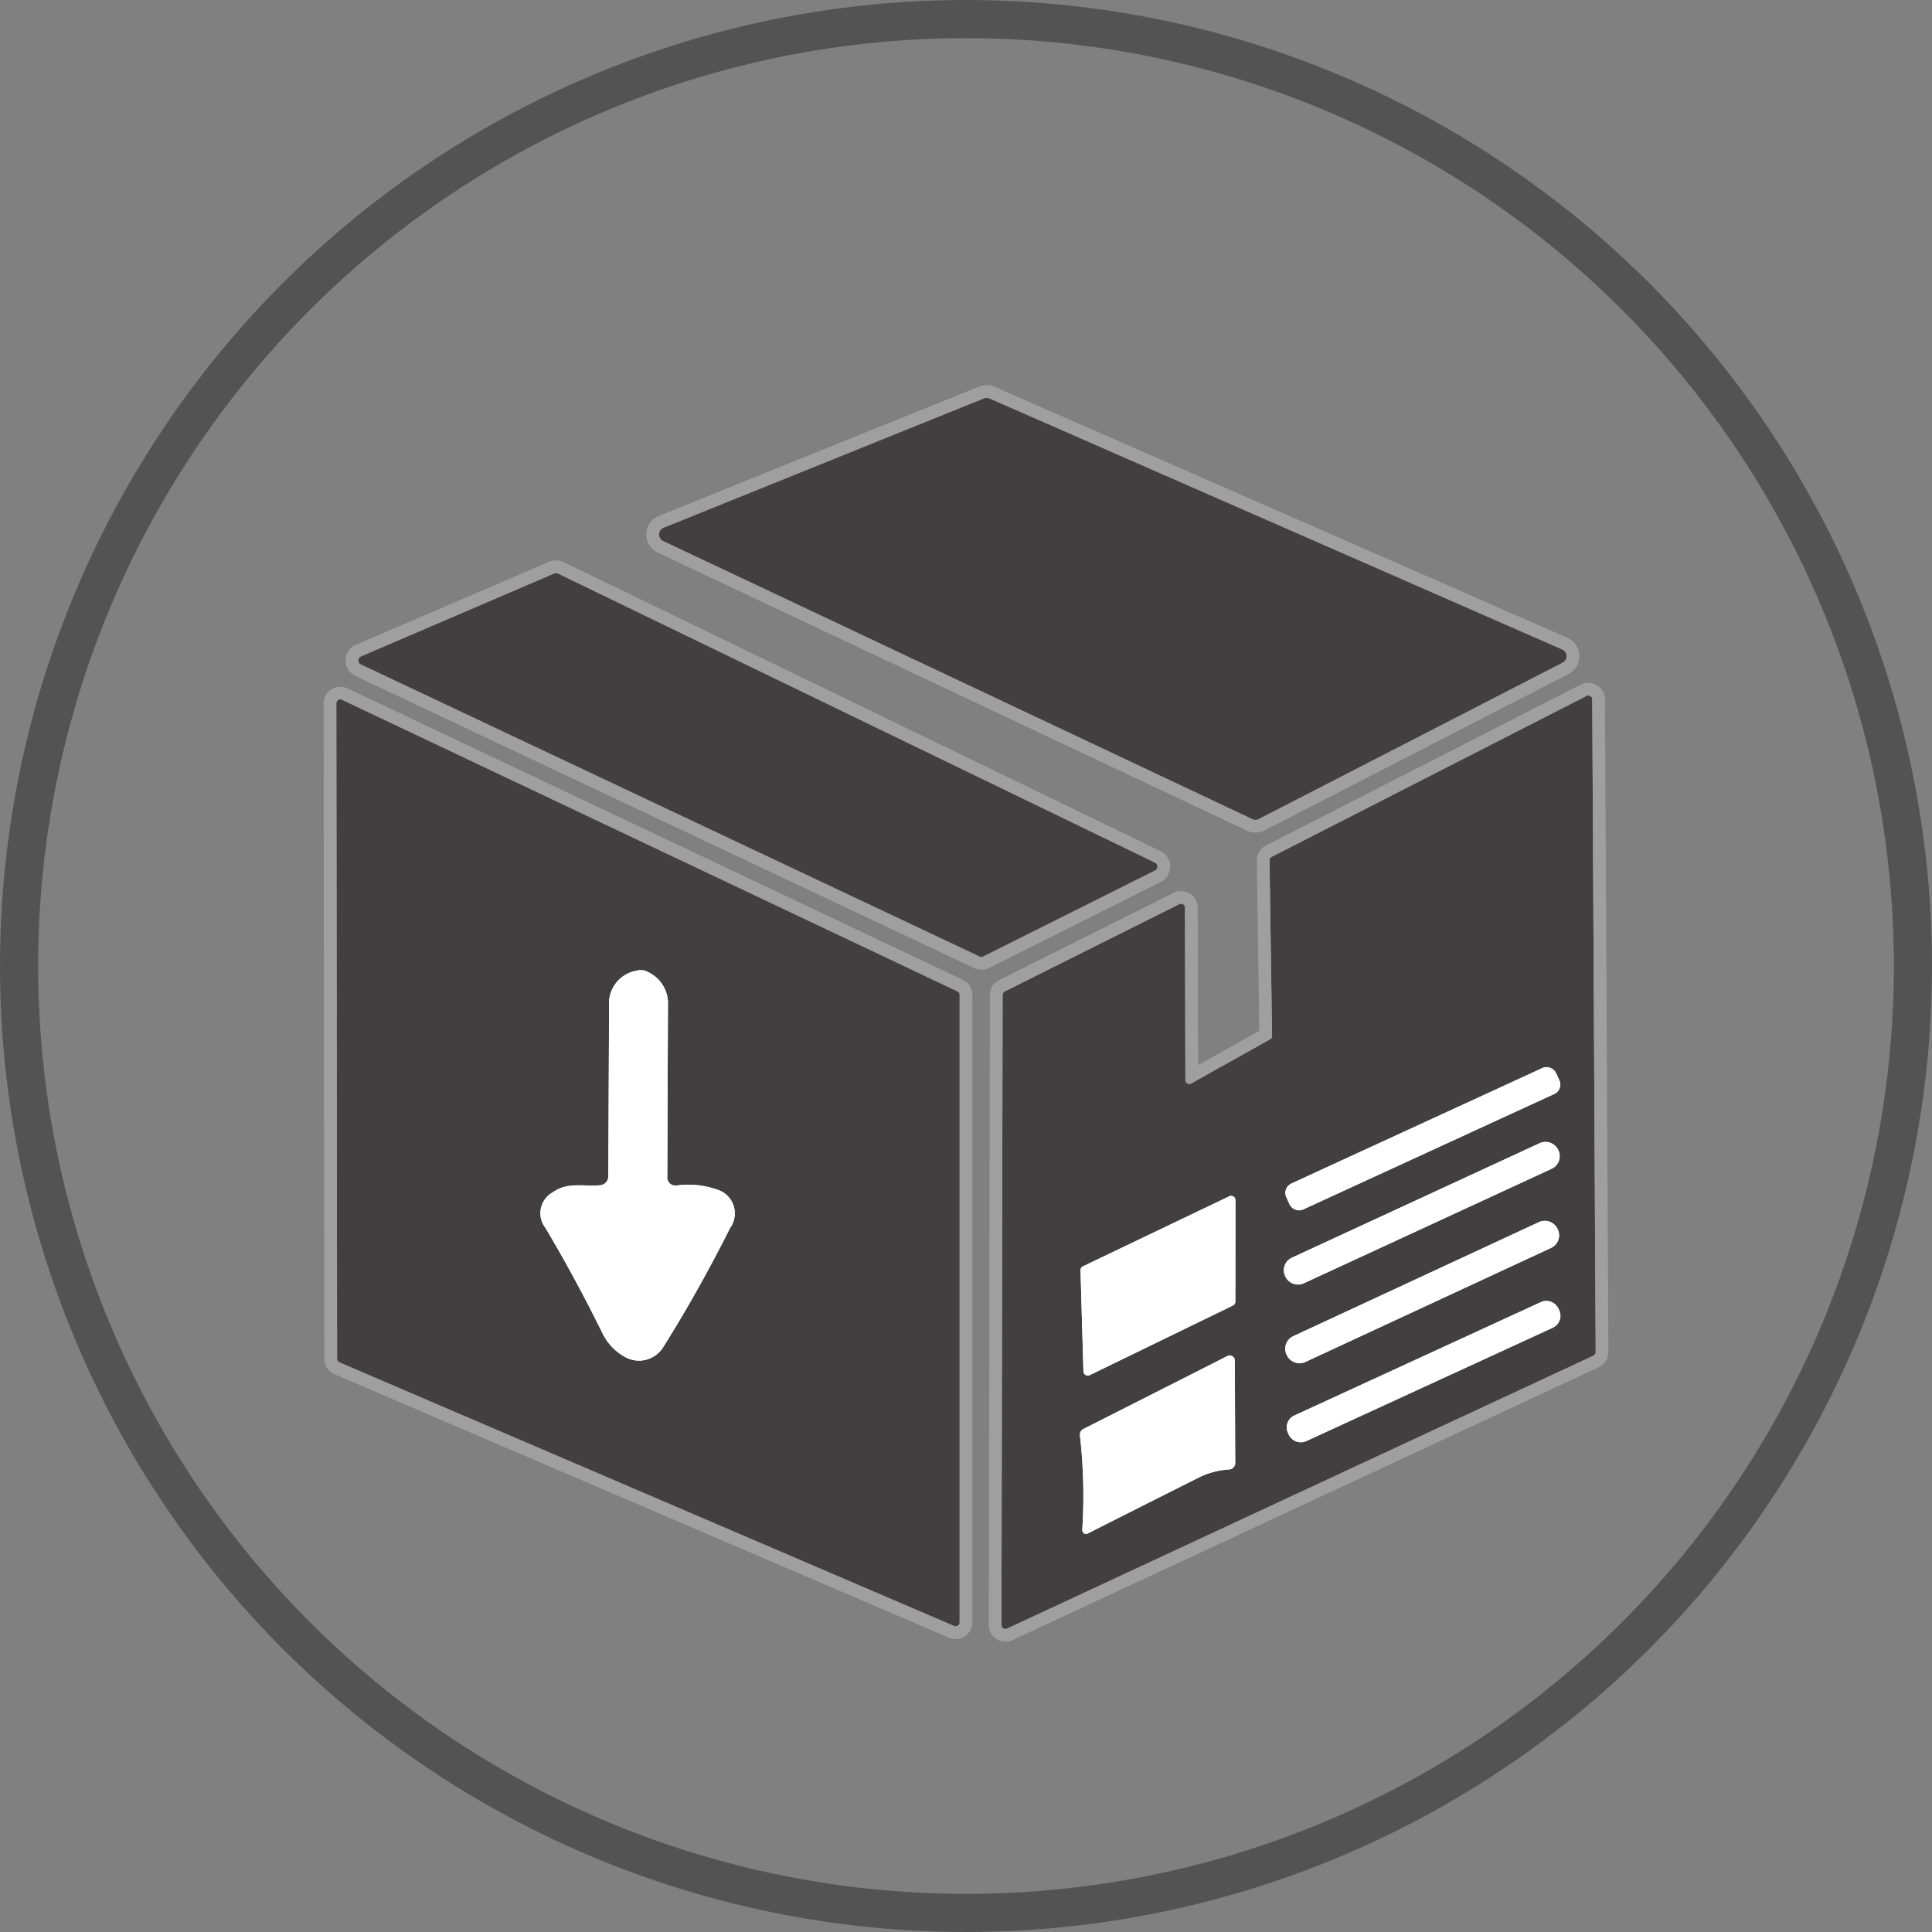
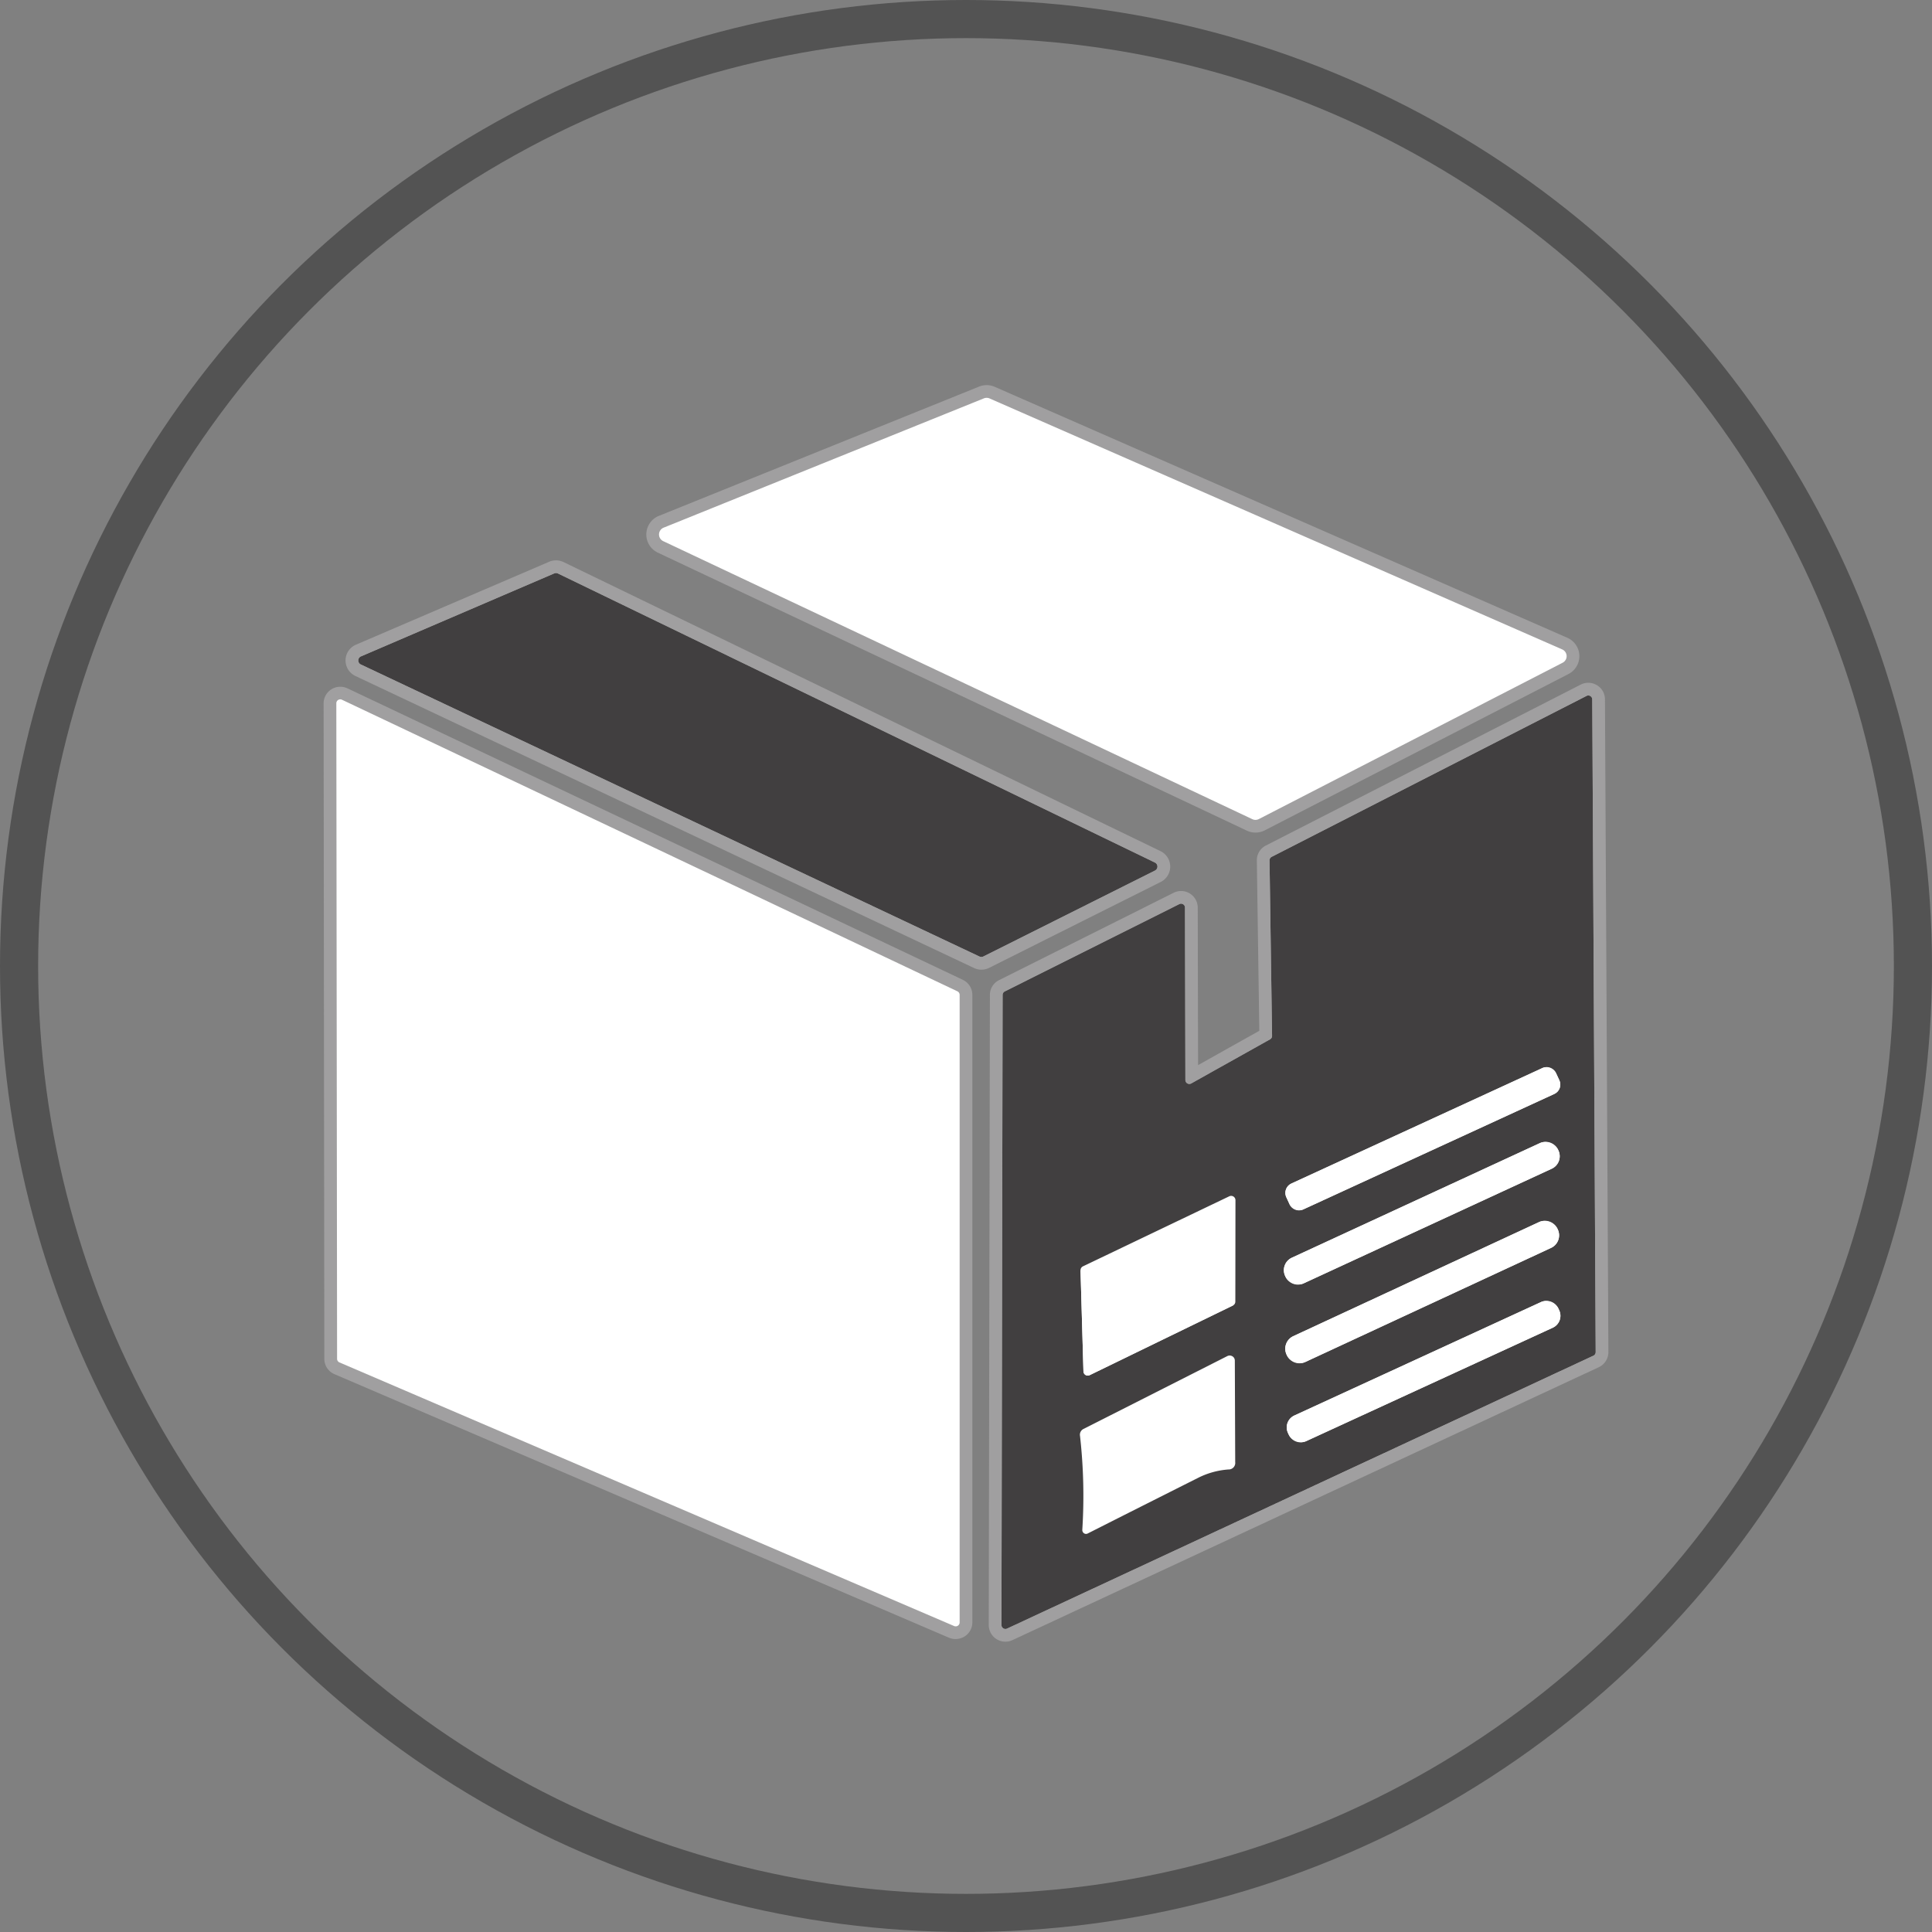
<svg xmlns="http://www.w3.org/2000/svg" width="152" height="152" viewBox="0 0 152 152">
  <rect x="0" y="0" width="152" height="152" fill="#808080" stroke="none" />
  <g id="Group_13" data-name="Group 13" transform="translate(-1227 -144)">
    <g id="Group_5" data-name="Group 5" transform="translate(246 -84)">
      <path id="Path_67" data-name="Path 67" d="M122.775,69.974a1.591,1.591,0,0,1-.667-.148l0,0L75.77,47.957a1.58,1.58,0,0,1,.082-2.907l25.191-10.17a1.58,1.58,0,0,1,1.22.024L147.3,54.643a1.58,1.58,0,0,1,.1,2.856L123.5,69.8A1.587,1.587,0,0,1,122.775,69.974Zm-45.3-23.423,45.291,21.375,22.931-11.8-44.081-19.32Z" transform="translate(957 223.53)" fill="#a09fa0" />
      <path id="Path_68" data-name="Path 68" d="M101.209,80.759a1.342,1.342,0,0,1-.538-.112l-.028-.013L51.967,57.656a1.35,1.35,0,0,1,.042-2.467l15.218-6.533a1.343,1.343,0,0,1,.517-.1,1.357,1.357,0,0,1,.6.138l46.952,22.736a1.35,1.35,0,0,1,.029,2.425l-13.5,6.759A1.356,1.356,0,0,1,101.209,80.759ZM54.119,56.46,101.2,78.686l12.04-6.029L67.728,50.618Z" transform="translate(957 223.53)" fill="#a09fa0" />
      <path id="Path_69" data-name="Path 69" d="M103.1,133.629a1.31,1.31,0,0,1-1.31-1.3v-.006l.09-49.566a1.3,1.3,0,0,1,.718-1.174l13.734-6.872a1.31,1.31,0,0,1,1.9,1.176l.027,12.381,4.817-2.7-.194-13.393a1.3,1.3,0,0,1,.718-1.187L148.365,58.33a1.31,1.31,0,0,1,1.269.044,1.3,1.3,0,0,1,.636,1.1v.016l.27,51.365v0a1.315,1.315,0,0,1-.761,1.183l-46.127,21.469A1.3,1.3,0,0,1,103.1,133.629Zm.779-50.455-.087,48.062,44.746-20.826-.262-49.789-23.39,11.955.194,13.389v.009a1.311,1.311,0,0,1-.672,1.138h0l-6.2,3.473a1.31,1.31,0,0,1-1.944-1.141l-.028-12.452Z" transform="translate(957 223.53)" fill="#a09fa0" />
      <path id="Path_70" data-name="Path 70" d="M99.19,133.424h0a1.3,1.3,0,0,1-.507-.1l-.007,0-48.36-20.74a1.31,1.31,0,0,1-.8-1.18v-.018L49.46,59.8v0a1.31,1.31,0,0,1,1.31-1.3,1.319,1.319,0,0,1,.549.121l.009,0L99.746,81.555a1.315,1.315,0,0,1,.754,1.18v49.4a1.31,1.31,0,0,1-1.31,1.285ZM51.519,110.919,98.5,131.067V83.178L51.461,60.892Z" transform="translate(957 223.53)" fill="#a09fa0" />
      <path id="Path_71" data-name="Path 71" d="M126.195,100.694h0a1.815,1.815,0,0,1-1.645-1.054l-.259-.563a1.812,1.812,0,0,1,.888-2.4l19.751-9.084a1.8,1.8,0,0,1,.756-.166,1.816,1.816,0,0,1,1.645,1.054l.259.563a1.812,1.812,0,0,1-.888,2.4l-19.751,9.084A1.8,1.8,0,0,1,126.195,100.694Zm-.008-2.28.1.218,19.406-8.926-.1-.218Z" transform="translate(957 223.53)" fill="#a09fa0" />
      <path id="Path_72" data-name="Path 72" d="M126.115,106.537a2.087,2.087,0,0,1-1.889-1.208l-.025-.055a2.082,2.082,0,0,1,1.016-2.761L144.734,93.5a2.064,2.064,0,0,1,.872-.192,2.087,2.087,0,0,1,1.889,1.208l.025.054a2.08,2.08,0,0,1-1.015,2.761l-19.517,9.018A2.064,2.064,0,0,1,126.115,106.537ZM145.605,95.3a.076.076,0,0,0-.033.008l-19.517,9.018a.08.08,0,0,0-.039.106l.025.055a.081.081,0,0,0,.073.047.076.076,0,0,0,.033-.008l19.517-9.018a.08.08,0,0,0,.039-.106l-.025-.054A.081.081,0,0,0,145.605,95.3Z" transform="translate(957 223.53)" fill="#a09fa0" />
      <path id="Path_73" data-name="Path 73" d="M121,107.18a.34.34,0,0,0,.19-.3l.01-7.98a.34.34,0,0,0-.49-.31L109.2,104.1a.34.34,0,0,0-.19.32l.23,7.94a.34.34,0,0,0,.49.3L121,107.18" transform="translate(957 223.53)" fill="none" stroke="#a09fa0" stroke-width="2" />
-       <path id="Path_74" data-name="Path 74" d="M146.535,101.146a1.09,1.09,0,0,0-1.448-.53l-19.338,8.977a1.09,1.09,0,0,0-.53,1.448l.025.054a1.09,1.09,0,0,0,1.448.53l19.338-8.977a1.09,1.09,0,0,0,.53-1.448l-.025-.054" transform="translate(957 223.53)" fill="none" stroke="#a09fa0" stroke-width="2" />
      <path id="Path_75" data-name="Path 75" d="M146.605,107.414a1.03,1.03,0,0,0-1.366-.505l-19.406,8.926a1.03,1.03,0,0,0-.505,1.366l.067.145a1.03,1.03,0,0,0,1.366.505l19.406-8.926a1.03,1.03,0,0,0,.505-1.366l-.067-.145" transform="translate(957 223.53)" fill="none" stroke="#a09fa0" stroke-width="2" />
      <path id="Path_76" data-name="Path 76" d="M120.56,111.16l-11.29,5.72a.507.507,0,0,0-.3.56,42.237,42.237,0,0,1,.18,7.39.307.307,0,0,0,.131.269.283.283,0,0,0,.289.021q4.39-2.22,8.71-4.39a6.3,6.3,0,0,1,2.37-.65.515.515,0,0,0,.53-.58l-.03-7.98a.393.393,0,0,0-.19-.343.417.417,0,0,0-.4-.017" transform="translate(957 223.53)" fill="none" stroke="#a09fa0" stroke-width="2" />
      <path id="Path_77" data-name="Path 77" d="M74.272,112.516a3.25,3.25,0,0,1-1.5-.369l-.005,0a5.246,5.246,0,0,1-2.28-2.382c-1.408-2.856-2.9-5.608-4.432-8.18a2.856,2.856,0,0,1,.871-4.128,4.779,4.779,0,0,1,3.173-.719c.265.007.519.014.766.006l.059-13.135a3.609,3.609,0,0,1,2.906-3.733,2.2,2.2,0,0,1,1.662.209,3.71,3.71,0,0,1,2.062,3.464L77.5,96.737l.377-.011a6.044,6.044,0,0,1,3.046.458,3.158,3.158,0,0,1,1.727,1.79,3.276,3.276,0,0,1-.317,2.556c-1.666,3.319-3.455,6.506-5.317,9.473a3.245,3.245,0,0,1-2.745,1.515Zm-.577-2.142a1.252,1.252,0,0,0,1.628-.437c1.827-2.912,3.585-6.043,5.223-9.306a1.511,1.511,0,0,0,.209-1.02,1.373,1.373,0,0,0-.715-.634,4.3,4.3,0,0,0-2.1-.254c-.231.008-.47.016-.715.016a1.638,1.638,0,0,1-1.73-1.73l.05-13.474a1.732,1.732,0,0,0-1.012-1.695l-.014-.007a.209.209,0,0,0-.183-.029l-.014,0a1.626,1.626,0,0,0-1.408,1.806l-.06,13.437a1.707,1.707,0,0,1-1.53,1.663l-.1-1,.091,1a10.609,10.609,0,0,1-1.28.019,2.943,2.943,0,0,0-1.959.349l-.006,0c-.631.444-.705.8-.307,1.471,1.559,2.617,3.076,5.416,4.508,8.319A3.244,3.244,0,0,0,73.695,110.375Z" transform="translate(957 223.53)" fill="#a09fa0" />
      <path id="Path_80" data-name="Path 80" d="M99.93,19.6Zm1.93,16.22a.58.58,0,0,0-.45-.01L76.22,45.98a.58.58,0,0,0-.03,1.07l46.34,21.87a.58.58,0,0,0,.51-.01l23.9-12.3a.58.58,0,0,0-.04-1.05ZM67.9,49.59a.35.35,0,0,0-.29-.01L52.4,56.11a.35.35,0,0,0-.01.64l48.68,22.98a.35.35,0,0,0,.3-.01l13.5-6.76a.35.35,0,0,0-.01-.63Zm49.82,40.12a.31.31,0,0,1-.46-.27l-.03-13.56a.31.31,0,0,0-.45-.28l-13.73,6.87a.31.31,0,0,0-.17.28l-.09,49.57a.31.31,0,0,0,.44.28l46.13-21.47a.31.31,0,0,0,.18-.28l-.27-51.36a.31.31,0,0,0-.45-.27L124.05,71.88a.31.31,0,0,0-.17.28l.2,13.81a.31.31,0,0,1-.16.27ZM50.9,59.52a.31.31,0,0,0-.44.28l.06,51.58a.31.31,0,0,0,.19.28L99.07,132.4a.31.31,0,0,0,.43-.28V82.74a.31.31,0,0,0-.18-.28Z" transform="translate(957 223.53)" fill="#fff" />
-       <path id="Path_81" data-name="Path 81" d="M101.86,35.82,146.9,55.56a.58.58,0,0,1,.04,1.05l-23.9,12.3a.58.58,0,0,1-.51.01L76.19,47.05a.58.58,0,0,1,.03-1.07l25.19-10.17a.58.58,0,0,1,.45.01Z" transform="translate(957 223.53)" fill="#413f40" />
      <path id="Path_82" data-name="Path 82" d="M67.9,49.59l46.96,22.74a.35.35,0,0,1,.01.63l-13.5,6.76a.35.35,0,0,1-.3.01L52.39,56.75a.35.35,0,0,1,.01-.64l15.21-6.53a.35.35,0,0,1,.29.01Z" transform="translate(957 223.53)" fill="#413f40" />
      <path id="Path_83" data-name="Path 83" d="M117.72,89.71l6.2-3.47a.31.31,0,0,0,.16-.27l-.2-13.81a.31.31,0,0,1,.17-.28l24.77-12.66a.31.31,0,0,1,.45.27l.27,51.36a.31.31,0,0,1-.18.28L103.23,132.6a.31.31,0,0,1-.44-.28l.09-49.57a.31.31,0,0,1,.17-.28l13.73-6.87a.31.31,0,0,1,.45.28l.03,13.56a.31.31,0,0,0,.46.27Zm28.7-.812a.81.81,0,0,0-1.074-.4L125.6,97.585a.81.81,0,0,0-.4,1.074l.259.563a.81.81,0,0,0,1.074.4l19.751-9.084a.81.81,0,0,0,.4-1.074Zm.165,6.033a1.08,1.08,0,0,0-1.433-.527l-19.517,9.018a1.08,1.08,0,0,0-.527,1.433l.025.055a1.08,1.08,0,0,0,1.433.527l19.517-9.018a1.08,1.08,0,0,0,.527-1.433ZM121,107.18a.34.34,0,0,0,.19-.3l.01-7.98a.34.34,0,0,0-.49-.31L109.2,104.1a.34.34,0,0,0-.19.32l.23,7.94a.34.34,0,0,0,.49.3Zm25.535-6.034a1.09,1.09,0,0,0-1.448-.53l-19.338,8.977a1.09,1.09,0,0,0-.53,1.448l.025.054a1.09,1.09,0,0,0,1.448.53l19.338-8.977a1.09,1.09,0,0,0,.53-1.448Zm.07,6.269a1.03,1.03,0,0,0-1.366-.505l-19.406,8.926a1.03,1.03,0,0,0-.505,1.366l.067.145a1.03,1.03,0,0,0,1.366.505l19.406-8.926a1.03,1.03,0,0,0,.505-1.366ZM120.56,111.16l-11.29,5.72a.507.507,0,0,0-.3.56,42.237,42.237,0,0,1,.18,7.39.307.307,0,0,0,.131.269.283.283,0,0,0,.289.021q4.39-2.22,8.71-4.39a6.3,6.3,0,0,1,2.37-.65.515.515,0,0,0,.53-.58l-.03-7.98a.393.393,0,0,0-.19-.343.417.417,0,0,0-.4-.017Z" transform="translate(957 223.53)" fill="#413f40" />
-       <path id="Path_84" data-name="Path 84" d="M50.9,59.52,99.32,82.46a.31.31,0,0,1,.18.28v49.38a.31.31,0,0,1-.43.28L50.71,111.66a.31.31,0,0,1-.19-.28L50.46,59.8a.31.31,0,0,1,.44-.28Zm20.33,38.2c-1.32.12-2.57-.28-3.73.55a1.876,1.876,0,0,0-.59,2.8q2.33,3.91,4.47,8.25a4.247,4.247,0,0,0,1.85,1.94,2.245,2.245,0,0,0,2.94-.79q2.78-4.43,5.27-9.39a1.957,1.957,0,0,0-.96-3,6.9,6.9,0,0,0-3.25-.34.645.645,0,0,1-.73-.73l.05-13.47a2.719,2.719,0,0,0-1.54-2.58,1.2,1.2,0,0,0-.93-.12,2.612,2.612,0,0,0-2.16,2.77l-.06,13.42a.705.705,0,0,1-.63.69Z" transform="translate(957 223.53)" fill="#413f40" />
      <path id="Path_85" data-name="Path 85" d="M71.86,97.03l.06-13.42a2.612,2.612,0,0,1,2.16-2.77,1.2,1.2,0,0,1,.93.12,2.719,2.719,0,0,1,1.54,2.58L76.5,97.01a.645.645,0,0,0,.73.73,6.9,6.9,0,0,1,3.25.34,1.957,1.957,0,0,1,.96,3q-2.49,4.96-5.27,9.39a2.245,2.245,0,0,1-2.94.79,4.247,4.247,0,0,1-1.85-1.94q-2.14-4.34-4.47-8.25a1.876,1.876,0,0,1,.59-2.8c1.16-.83,2.41-.43,3.73-.55a.705.705,0,0,0,.63-.69Z" transform="translate(957 223.53)" fill="#fff" />
      <rect id="Rectangle_8" data-name="Rectangle 8" width="23.36" height="2.24" rx="0.81" transform="translate(1081.861 321.453) rotate(-24.7)" fill="#fff" />
      <rect id="Rectangle_9" data-name="Rectangle 9" width="23.66" height="2.22" rx="1.08" transform="translate(1081.655 327.404) rotate(-24.8)" fill="#fff" />
-       <path id="Path_86" data-name="Path 86" d="M121,107.18l-11.27,5.48a.34.34,0,0,1-.49-.3l-.23-7.94a.34.34,0,0,1,.19-.32l11.51-5.51a.34.34,0,0,1,.49.31l-.01,7.98A.34.34,0,0,1,121,107.18Z" transform="translate(957 223.53)" fill="#fff" />
+       <path id="Path_86" data-name="Path 86" d="M121,107.18l-11.27,5.48a.34.34,0,0,1-.49-.3l-.23-7.94l11.51-5.51a.34.34,0,0,1,.49.31l-.01,7.98A.34.34,0,0,1,121,107.18Z" transform="translate(957 223.53)" fill="#fff" />
      <rect id="Rectangle_10" data-name="Rectangle 10" width="23.5" height="2.24" rx="1.09" transform="translate(1081.761 333.581) rotate(-24.9)" fill="#fff" />
      <rect id="Rectangle_11" data-name="Rectangle 11" width="23.42" height="2.22" rx="1.03" transform="translate(1081.897 339.795) rotate(-24.7)" fill="#fff" />
-       <path id="Path_87" data-name="Path 87" d="M109.27,116.88l11.29-5.72a.417.417,0,0,1,.4.017.393.393,0,0,1,.19.343l.03,7.98a.515.515,0,0,1-.53.58,6.3,6.3,0,0,0-2.37.65q-4.32,2.17-8.71,4.39a.283.283,0,0,1-.289-.021.307.307,0,0,1-.131-.269,42.236,42.236,0,0,0-.18-7.39A.507.507,0,0,1,109.27,116.88Z" transform="translate(957 223.53)" fill="#fff" />
      <g id="Ellipse_17" data-name="Ellipse 17" transform="translate(981 228)" fill="none" stroke="#535353" stroke-width="3">
-         <circle cx="76" cy="76" r="76" stroke="none" />
        <circle cx="76" cy="76" r="74.5" fill="none" />
      </g>
    </g>
  </g>
</svg>